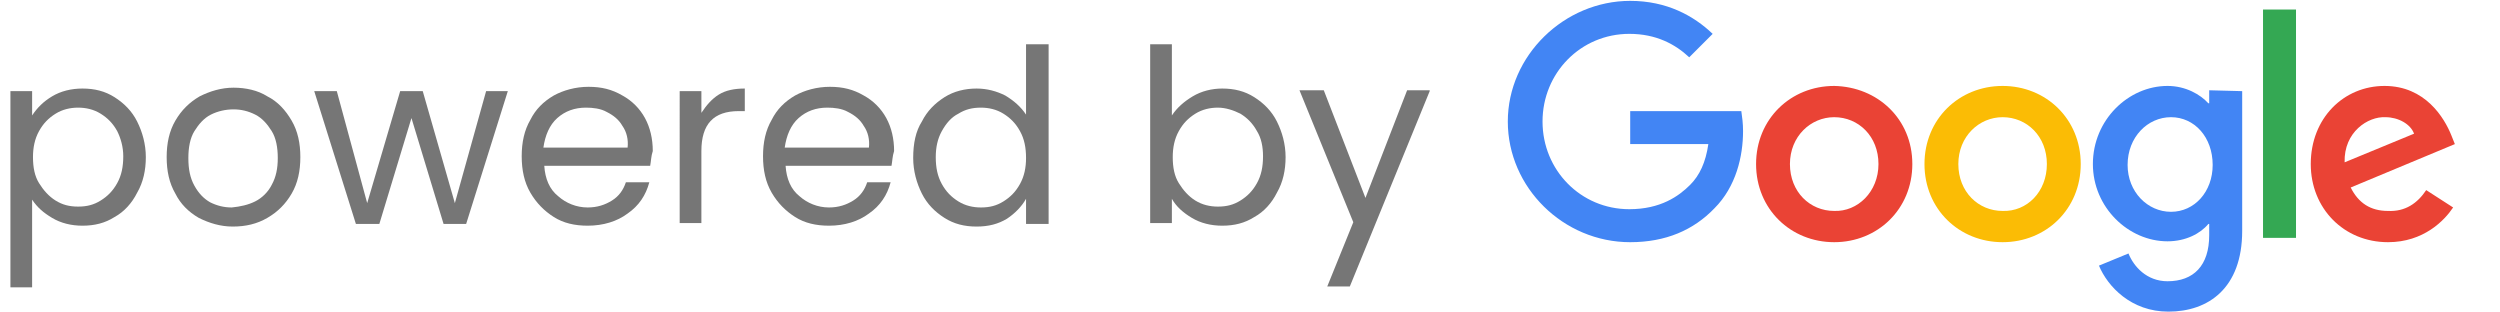
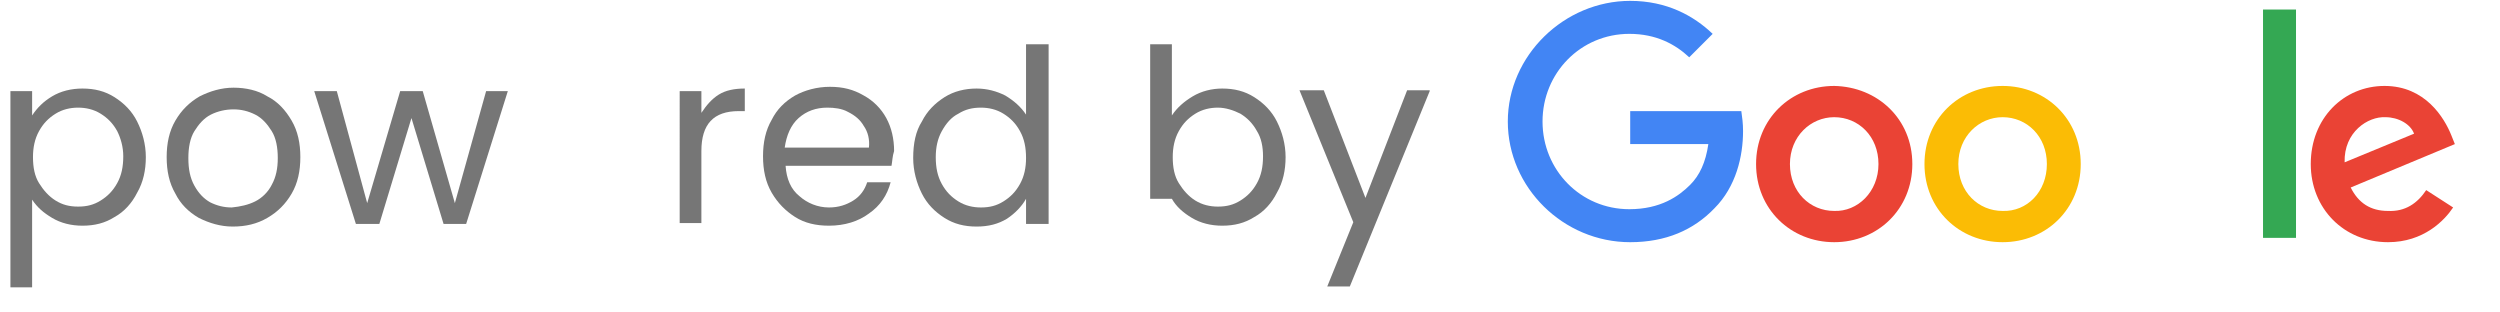
<svg xmlns="http://www.w3.org/2000/svg" version="1.1" id="Layer_1" x="0px" y="0px" width="288px" height="36px" viewBox="0 0 288 36" style="enable-background:new 0 0 288 36;" xml:space="preserve">
  <style type="text/css">
	.st0{fill:#EA4335;}
	.st1{fill:#FBBC05;}
	.st2{fill:#4285F4;}
	.st3{fill:#34A853;}
	.st4{fill:#767676;}
</style>
  <g id="XMLID_13_">
    <g id="XMLID_27_">
      <path id="XMLID_19_" class="st0" d="M220.3,18.9c0,5.2-4,9-9,9s-9-3.8-9-9s4-9,9-9C216.3,10,220.3,13.7,220.3,18.9z M216.4,18.9    c0-3.2-2.3-5.4-5.1-5.4c-2.7,0-5.1,2.2-5.1,5.4s2.3,5.4,5.1,5.4C214,24.4,216.4,22.1,216.4,18.9z" />
    </g>
    <g id="XMLID_24_">
      <path id="XMLID_18_" class="st1" d="M239.7,18.9c0,5.2-4,9-9,9s-9-3.8-9-9s4-9,9-9S239.7,13.7,239.7,18.9z M235.8,18.9    c0-3.2-2.3-5.4-5.1-5.4c-2.7,0-5.1,2.2-5.1,5.4s2.3,5.4,5.1,5.4C233.5,24.4,235.8,22.1,235.8,18.9z" />
    </g>
    <g id="XMLID_21_">
-       <path id="XMLID_16_" class="st2" d="M258.3,10.5v16.1c0,6.6-3.9,9.3-8.5,9.3c-4.3,0-7-2.9-8-5.3l3.4-1.4c0.6,1.5,2.1,3.2,4.5,3.2    c3,0,4.8-1.8,4.8-5.3v-1.3h-0.1c-0.9,1.1-2.6,2-4.7,2c-4.5,0-8.6-3.9-8.6-8.9c0-5.1,4.1-9,8.6-9c2.1,0,3.8,1,4.7,2h0.1v-1.5    L258.3,10.5L258.3,10.5z M254.9,19c0-3.2-2.1-5.5-4.8-5.5s-5,2.3-5,5.5c0,3.1,2.3,5.4,5,5.4C252.8,24.4,254.9,22.1,254.9,19z" />
-     </g>
+       </g>
    <g id="XMLID_6_">
      <path id="XMLID_15_" class="st3" d="M264.5,1.1v26.3h-3.8V1.1H264.5z" />
    </g>
    <g id="XMLID_17_">
      <path id="XMLID_14_" class="st0" d="M279.5,21.9l3.1,2c-1,1.5-3.4,4-7.5,4c-5.1,0-8.9-3.9-8.9-9c0-5.3,3.8-9,8.5-9    s6.9,3.7,7.7,5.7l0.4,1l-12,5c0.9,1.8,2.3,2.7,4.3,2.7C277.1,24.4,278.5,23.4,279.5,21.9L279.5,21.9z M270.1,18.7l8-3.3    c-0.4-1.1-1.8-1.9-3.3-1.9C272.8,13.4,270,15.2,270.1,18.7z" />
    </g>
    <g id="XMLID_3_">
      <path id="XMLID_1_" class="st2" d="M187.8,16.6v-3.8h12.8c0.1,0.7,0.2,1.4,0.2,2.3c0,2.9-0.8,6.4-3.3,8.9    c-2.4,2.5-5.6,3.9-9.7,3.9c-7.7,0-14.1-6.3-14.1-13.9s6.5-13.9,14.1-13.9c4.2,0,7.3,1.7,9.5,3.8l-2.7,2.7    c-1.6-1.5-3.8-2.7-6.9-2.7c-5.6,0-10,4.5-10,10.1s4.4,10.1,10,10.1c3.6,0,5.7-1.5,7-2.8c1.1-1.1,1.8-2.6,2.1-4.7L187.8,16.6z" />
    </g>
  </g>
  <g>
    <path class="st4" d="M6,11.1c1-0.6,2.2-0.9,3.5-0.9c1.4,0,2.6,0.3,3.7,1c1.1,0.7,2,1.6,2.6,2.8c0.6,1.2,1,2.6,1,4.1   c0,1.5-0.3,2.9-1,4.1c-0.6,1.2-1.5,2.2-2.6,2.8c-1.1,0.7-2.3,1-3.7,1c-1.3,0-2.5-0.3-3.5-0.9S4.3,23.9,3.7,23v10.1H1.2V10.5h2.5   v2.8C4.3,12.4,5,11.7,6,11.1z M13.5,15.1c-0.5-0.9-1.1-1.5-1.9-2S9.9,12.4,9,12.4c-0.9,0-1.8,0.2-2.6,0.7c-0.8,0.5-1.4,1.1-1.9,2   s-0.7,1.9-0.7,3c0,1.2,0.2,2.2,0.7,3s1.1,1.5,1.9,2S8,23.8,9,23.8c1,0,1.8-0.2,2.6-0.7s1.4-1.1,1.9-2c0.5-0.9,0.7-1.9,0.7-3.1   C14.2,16.9,13.9,15.9,13.5,15.1z" />
    <path class="st4" d="M22.9,25.1c-1.2-0.7-2.1-1.6-2.7-2.8c-0.7-1.2-1-2.6-1-4.2c0-1.6,0.3-3,1-4.2c0.7-1.2,1.6-2.1,2.8-2.8   c1.2-0.6,2.5-1,3.9-1s2.8,0.3,3.9,1c1.2,0.6,2.1,1.6,2.8,2.8c0.7,1.2,1,2.6,1,4.2c0,1.6-0.3,3-1,4.2s-1.6,2.1-2.8,2.8   c-1.2,0.7-2.5,1-4,1C25.4,26.1,24.1,25.7,22.9,25.1z M29.4,23.2c0.8-0.4,1.5-1.1,1.9-1.9c0.5-0.9,0.7-1.9,0.7-3.1   c0-1.2-0.2-2.3-0.7-3.1s-1.1-1.5-1.9-1.9s-1.6-0.6-2.5-0.6c-0.9,0-1.8,0.2-2.6,0.6c-0.8,0.4-1.4,1.1-1.9,1.9s-0.7,1.9-0.7,3.1   c0,1.3,0.2,2.3,0.7,3.2c0.5,0.9,1.1,1.5,1.8,1.9c0.8,0.4,1.6,0.6,2.5,0.6C27.7,23.8,28.6,23.6,29.4,23.2z" />
    <path class="st4" d="M58.5,10.5l-4.8,15.3h-2.6l-3.7-12.2l-3.7,12.2H41l-4.8-15.3h2.6l3.5,12.9l3.8-12.9h2.6l3.7,12.9L56,10.5H58.5   z" />
-     <path class="st4" d="M74.9,19.1H62.7c0.1,1.5,0.6,2.7,1.6,3.5c0.9,0.8,2.1,1.3,3.4,1.3c1.1,0,2-0.3,2.8-0.8s1.3-1.2,1.6-2.1h2.7   c-0.4,1.5-1.2,2.7-2.5,3.6c-1.2,0.9-2.8,1.4-4.6,1.4c-1.5,0-2.8-0.3-3.9-1c-1.1-0.7-2-1.6-2.7-2.8c-0.7-1.2-1-2.6-1-4.2   c0-1.6,0.3-3,1-4.2c0.6-1.2,1.5-2.1,2.7-2.8c1.1-0.6,2.5-1,4-1c1.5,0,2.7,0.3,3.9,1c1.1,0.6,2,1.5,2.6,2.6c0.6,1.1,0.9,2.4,0.9,3.8   C75,18,75,18.6,74.9,19.1z M71.7,14.5c-0.4-0.7-1-1.2-1.8-1.6c-0.7-0.4-1.6-0.5-2.4-0.5c-1.3,0-2.4,0.4-3.3,1.2   c-0.9,0.8-1.4,2-1.6,3.4h9.7C72.4,16.1,72.2,15.2,71.7,14.5z" />
    <path class="st4" d="M82.8,10.9c0.8-0.5,1.8-0.7,3-0.7v2.6h-0.7c-2.9,0-4.3,1.5-4.3,4.6v8.3h-2.5V10.5h2.5V13   C81.4,12.1,82,11.4,82.8,10.9z" />
    <path class="st4" d="M102.7,19.1H90.5c0.1,1.5,0.6,2.7,1.6,3.5c0.9,0.8,2.1,1.3,3.4,1.3c1.1,0,2-0.3,2.8-0.8s1.3-1.2,1.6-2.1h2.7   c-0.4,1.5-1.2,2.7-2.5,3.6c-1.2,0.9-2.8,1.4-4.6,1.4c-1.5,0-2.8-0.3-3.9-1c-1.1-0.7-2-1.6-2.7-2.8c-0.7-1.2-1-2.6-1-4.2   c0-1.6,0.3-3,1-4.2c0.6-1.2,1.5-2.1,2.7-2.8c1.1-0.6,2.5-1,4-1c1.5,0,2.7,0.3,3.9,1c1.1,0.6,2,1.5,2.6,2.6c0.6,1.1,0.9,2.4,0.9,3.8   C102.8,18,102.8,18.6,102.7,19.1z M99.5,14.5c-0.4-0.7-1-1.2-1.8-1.6c-0.7-0.4-1.6-0.5-2.4-0.5c-1.3,0-2.4,0.4-3.3,1.2   c-0.9,0.8-1.4,2-1.6,3.4h9.7C100.2,16.1,100,15.2,99.5,14.5z" />
    <path class="st4" d="M106.2,14c0.6-1.2,1.5-2.1,2.6-2.8c1.1-0.7,2.4-1,3.7-1c1.2,0,2.3,0.3,3.3,0.8c1,0.6,1.8,1.3,2.4,2.2V5.1h2.6   v20.7h-2.6v-2.9c-0.5,0.9-1.3,1.7-2.2,2.3c-1,0.6-2.1,0.9-3.5,0.9c-1.4,0-2.6-0.3-3.7-1c-1.1-0.7-2-1.6-2.6-2.8   c-0.6-1.2-1-2.6-1-4.1C105.2,16.5,105.5,15.1,106.2,14z M117.5,15.1c-0.5-0.9-1.1-1.5-1.9-2c-0.8-0.5-1.7-0.7-2.6-0.7   c-1,0-1.8,0.2-2.6,0.7c-0.8,0.4-1.4,1.1-1.9,2s-0.7,1.9-0.7,3c0,1.2,0.2,2.2,0.7,3.1s1.1,1.5,1.9,2c0.8,0.5,1.7,0.7,2.6,0.7   c1,0,1.8-0.2,2.6-0.7s1.4-1.1,1.9-2c0.5-0.9,0.7-1.9,0.7-3C118.2,17,118,16,117.5,15.1z" />
-     <path class="st4" d="M137.4,11.1c1-0.6,2.2-0.9,3.4-0.9c1.4,0,2.6,0.3,3.7,1c1.1,0.7,2,1.6,2.6,2.8c0.6,1.2,1,2.6,1,4.1   c0,1.5-0.3,2.9-1,4.1c-0.6,1.2-1.5,2.2-2.6,2.8c-1.1,0.7-2.3,1-3.7,1c-1.3,0-2.5-0.3-3.5-0.9c-1-0.6-1.8-1.3-2.3-2.2v2.8h-2.5V5.1   h2.5v8.2C135.6,12.4,136.4,11.7,137.4,11.1z M144.8,15.1c-0.5-0.9-1.1-1.5-1.9-2c-0.8-0.4-1.7-0.7-2.6-0.7c-0.9,0-1.8,0.2-2.6,0.7   c-0.8,0.5-1.4,1.1-1.9,2s-0.7,1.9-0.7,3c0,1.2,0.2,2.2,0.7,3s1.1,1.5,1.9,2s1.7,0.7,2.6,0.7c1,0,1.8-0.2,2.6-0.7   c0.8-0.5,1.4-1.1,1.9-2s0.7-1.9,0.7-3.1C145.5,16.9,145.3,15.9,144.8,15.1z" />
+     <path class="st4" d="M137.4,11.1c1-0.6,2.2-0.9,3.4-0.9c1.4,0,2.6,0.3,3.7,1c1.1,0.7,2,1.6,2.6,2.8c0.6,1.2,1,2.6,1,4.1   c0,1.5-0.3,2.9-1,4.1c-0.6,1.2-1.5,2.2-2.6,2.8c-1.1,0.7-2.3,1-3.7,1c-1.3,0-2.5-0.3-3.5-0.9c-1-0.6-1.8-1.3-2.3-2.2h-2.5V5.1   h2.5v8.2C135.6,12.4,136.4,11.7,137.4,11.1z M144.8,15.1c-0.5-0.9-1.1-1.5-1.9-2c-0.8-0.4-1.7-0.7-2.6-0.7c-0.9,0-1.8,0.2-2.6,0.7   c-0.8,0.5-1.4,1.1-1.9,2s-0.7,1.9-0.7,3c0,1.2,0.2,2.2,0.7,3s1.1,1.5,1.9,2s1.7,0.7,2.6,0.7c1,0,1.8-0.2,2.6-0.7   c0.8-0.5,1.4-1.1,1.9-2s0.7-1.9,0.7-3.1C145.5,16.9,145.3,15.9,144.8,15.1z" />
    <path class="st4" d="M164.7,10.5L155.5,33h-2.6l3-7.4l-6.2-15.2h2.8l4.8,12.4l4.8-12.4H164.7z" />
  </g>
</svg>